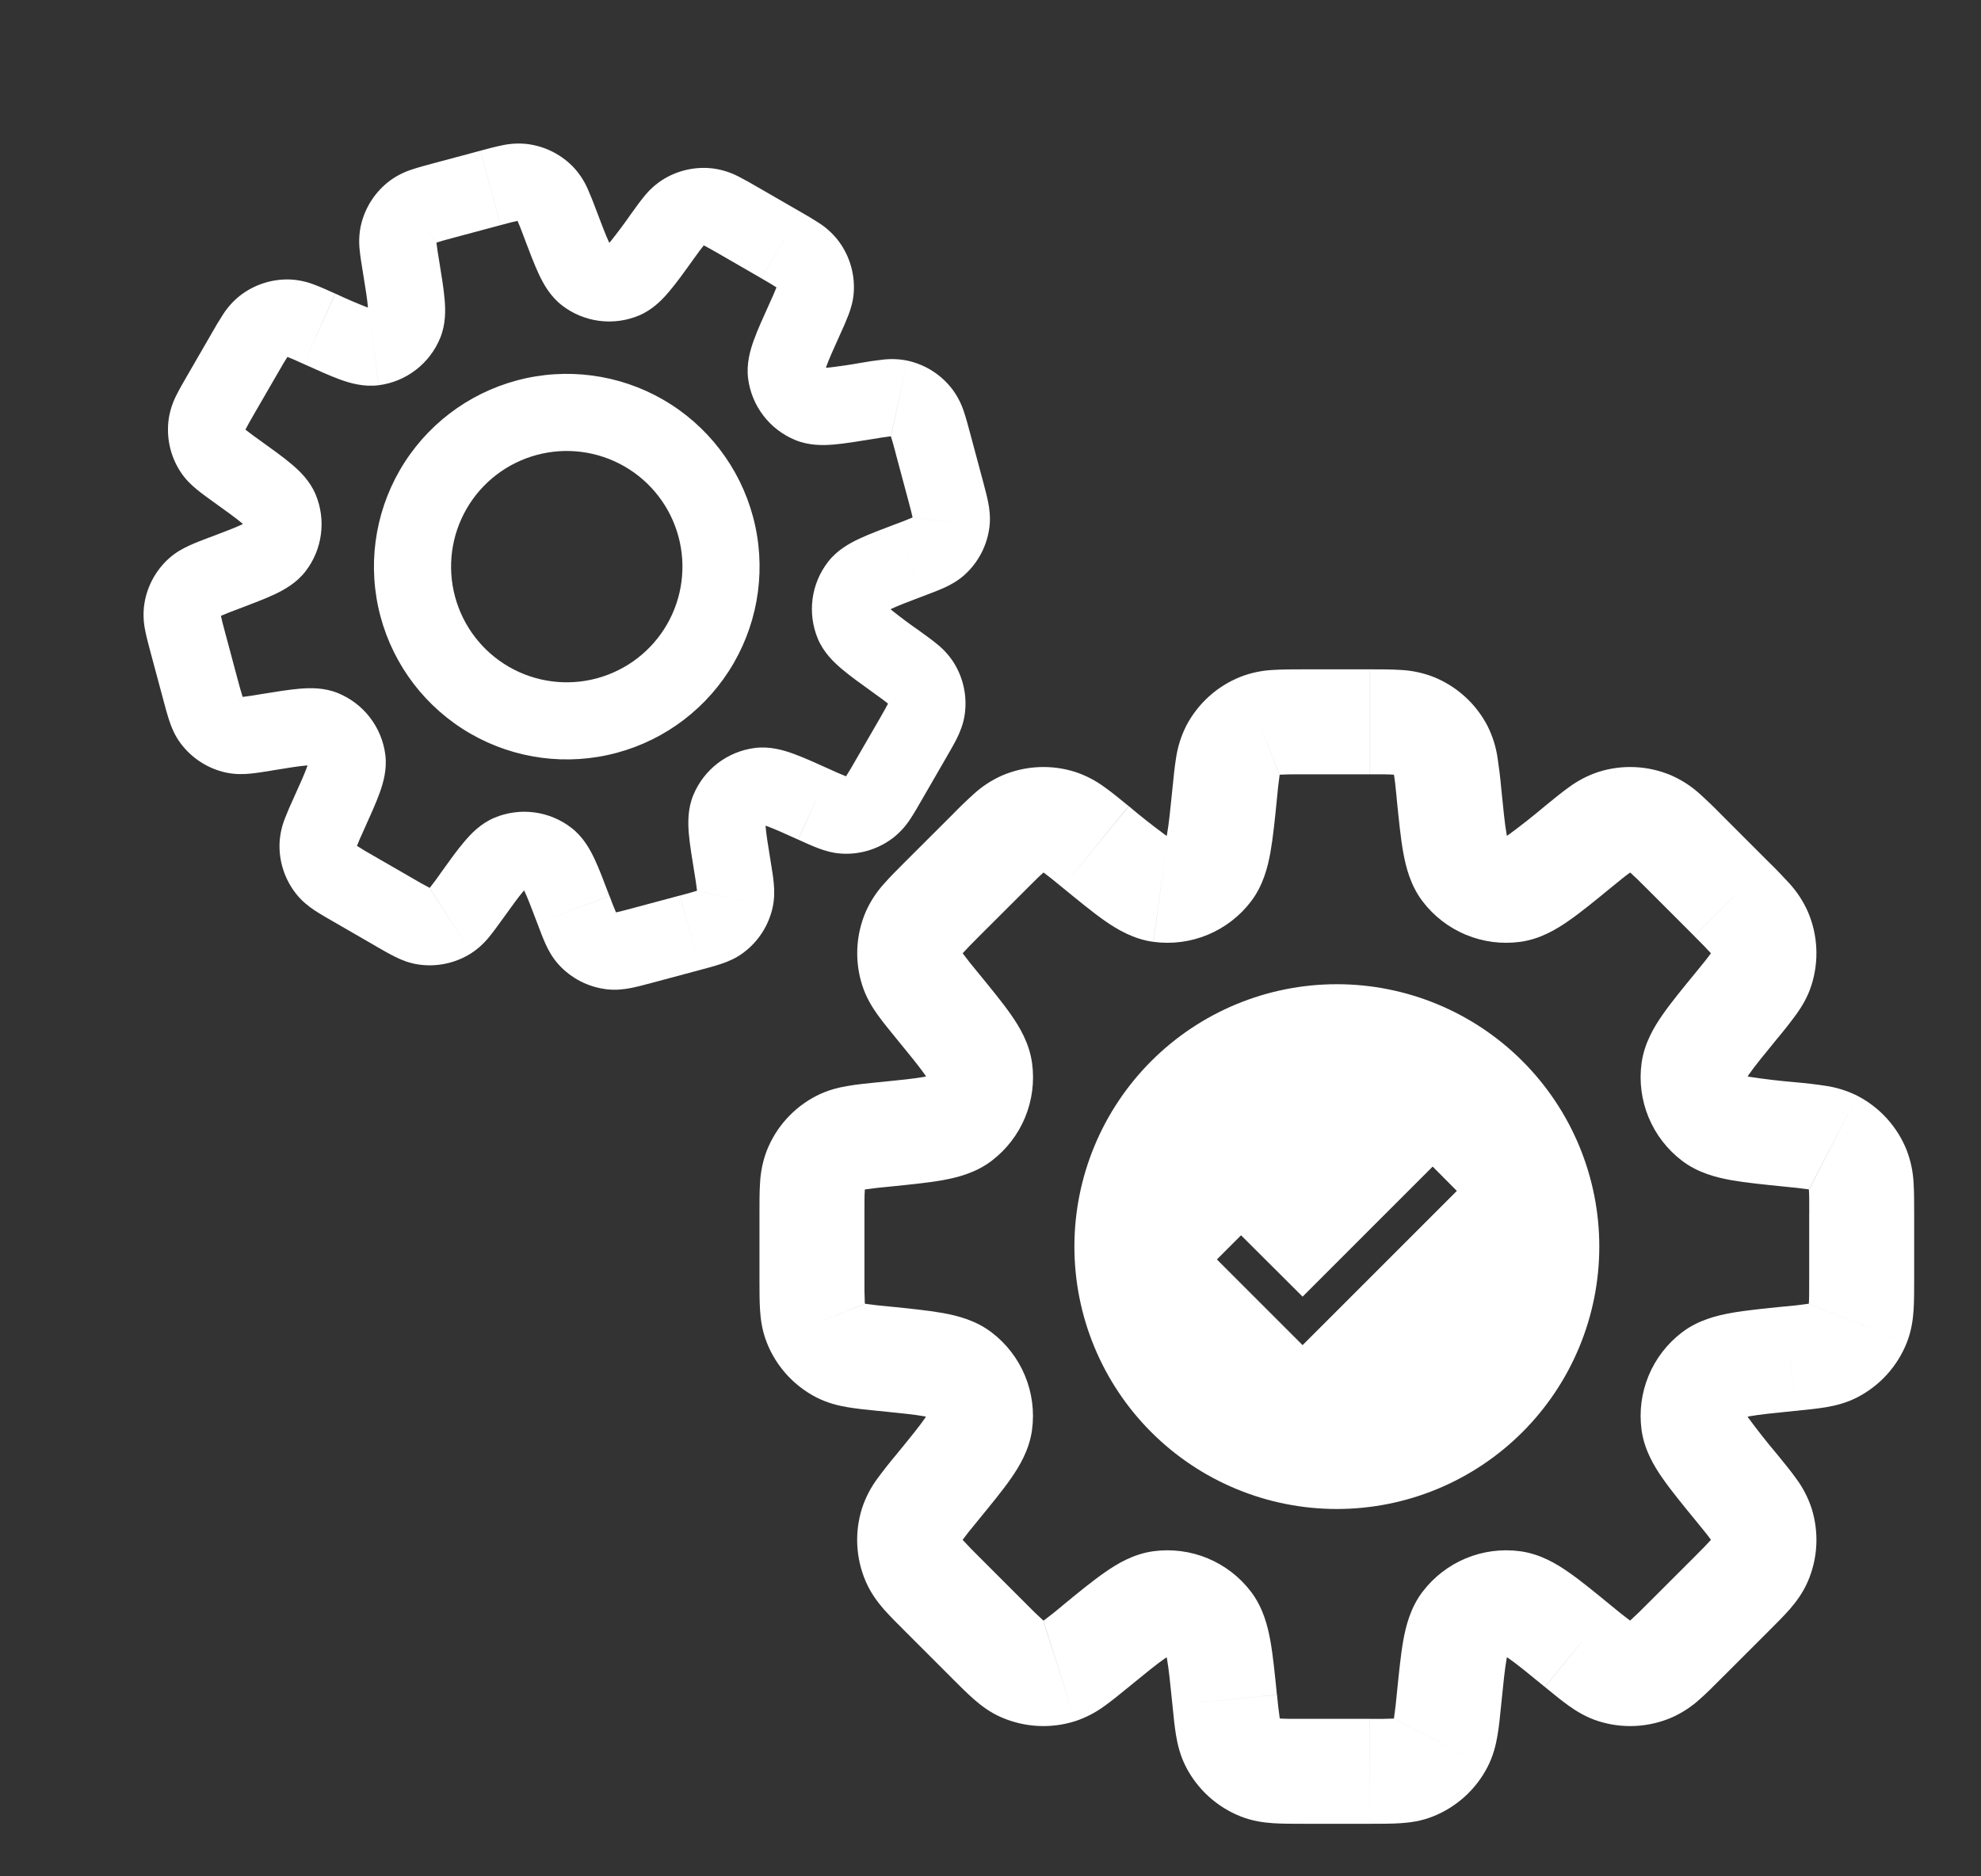
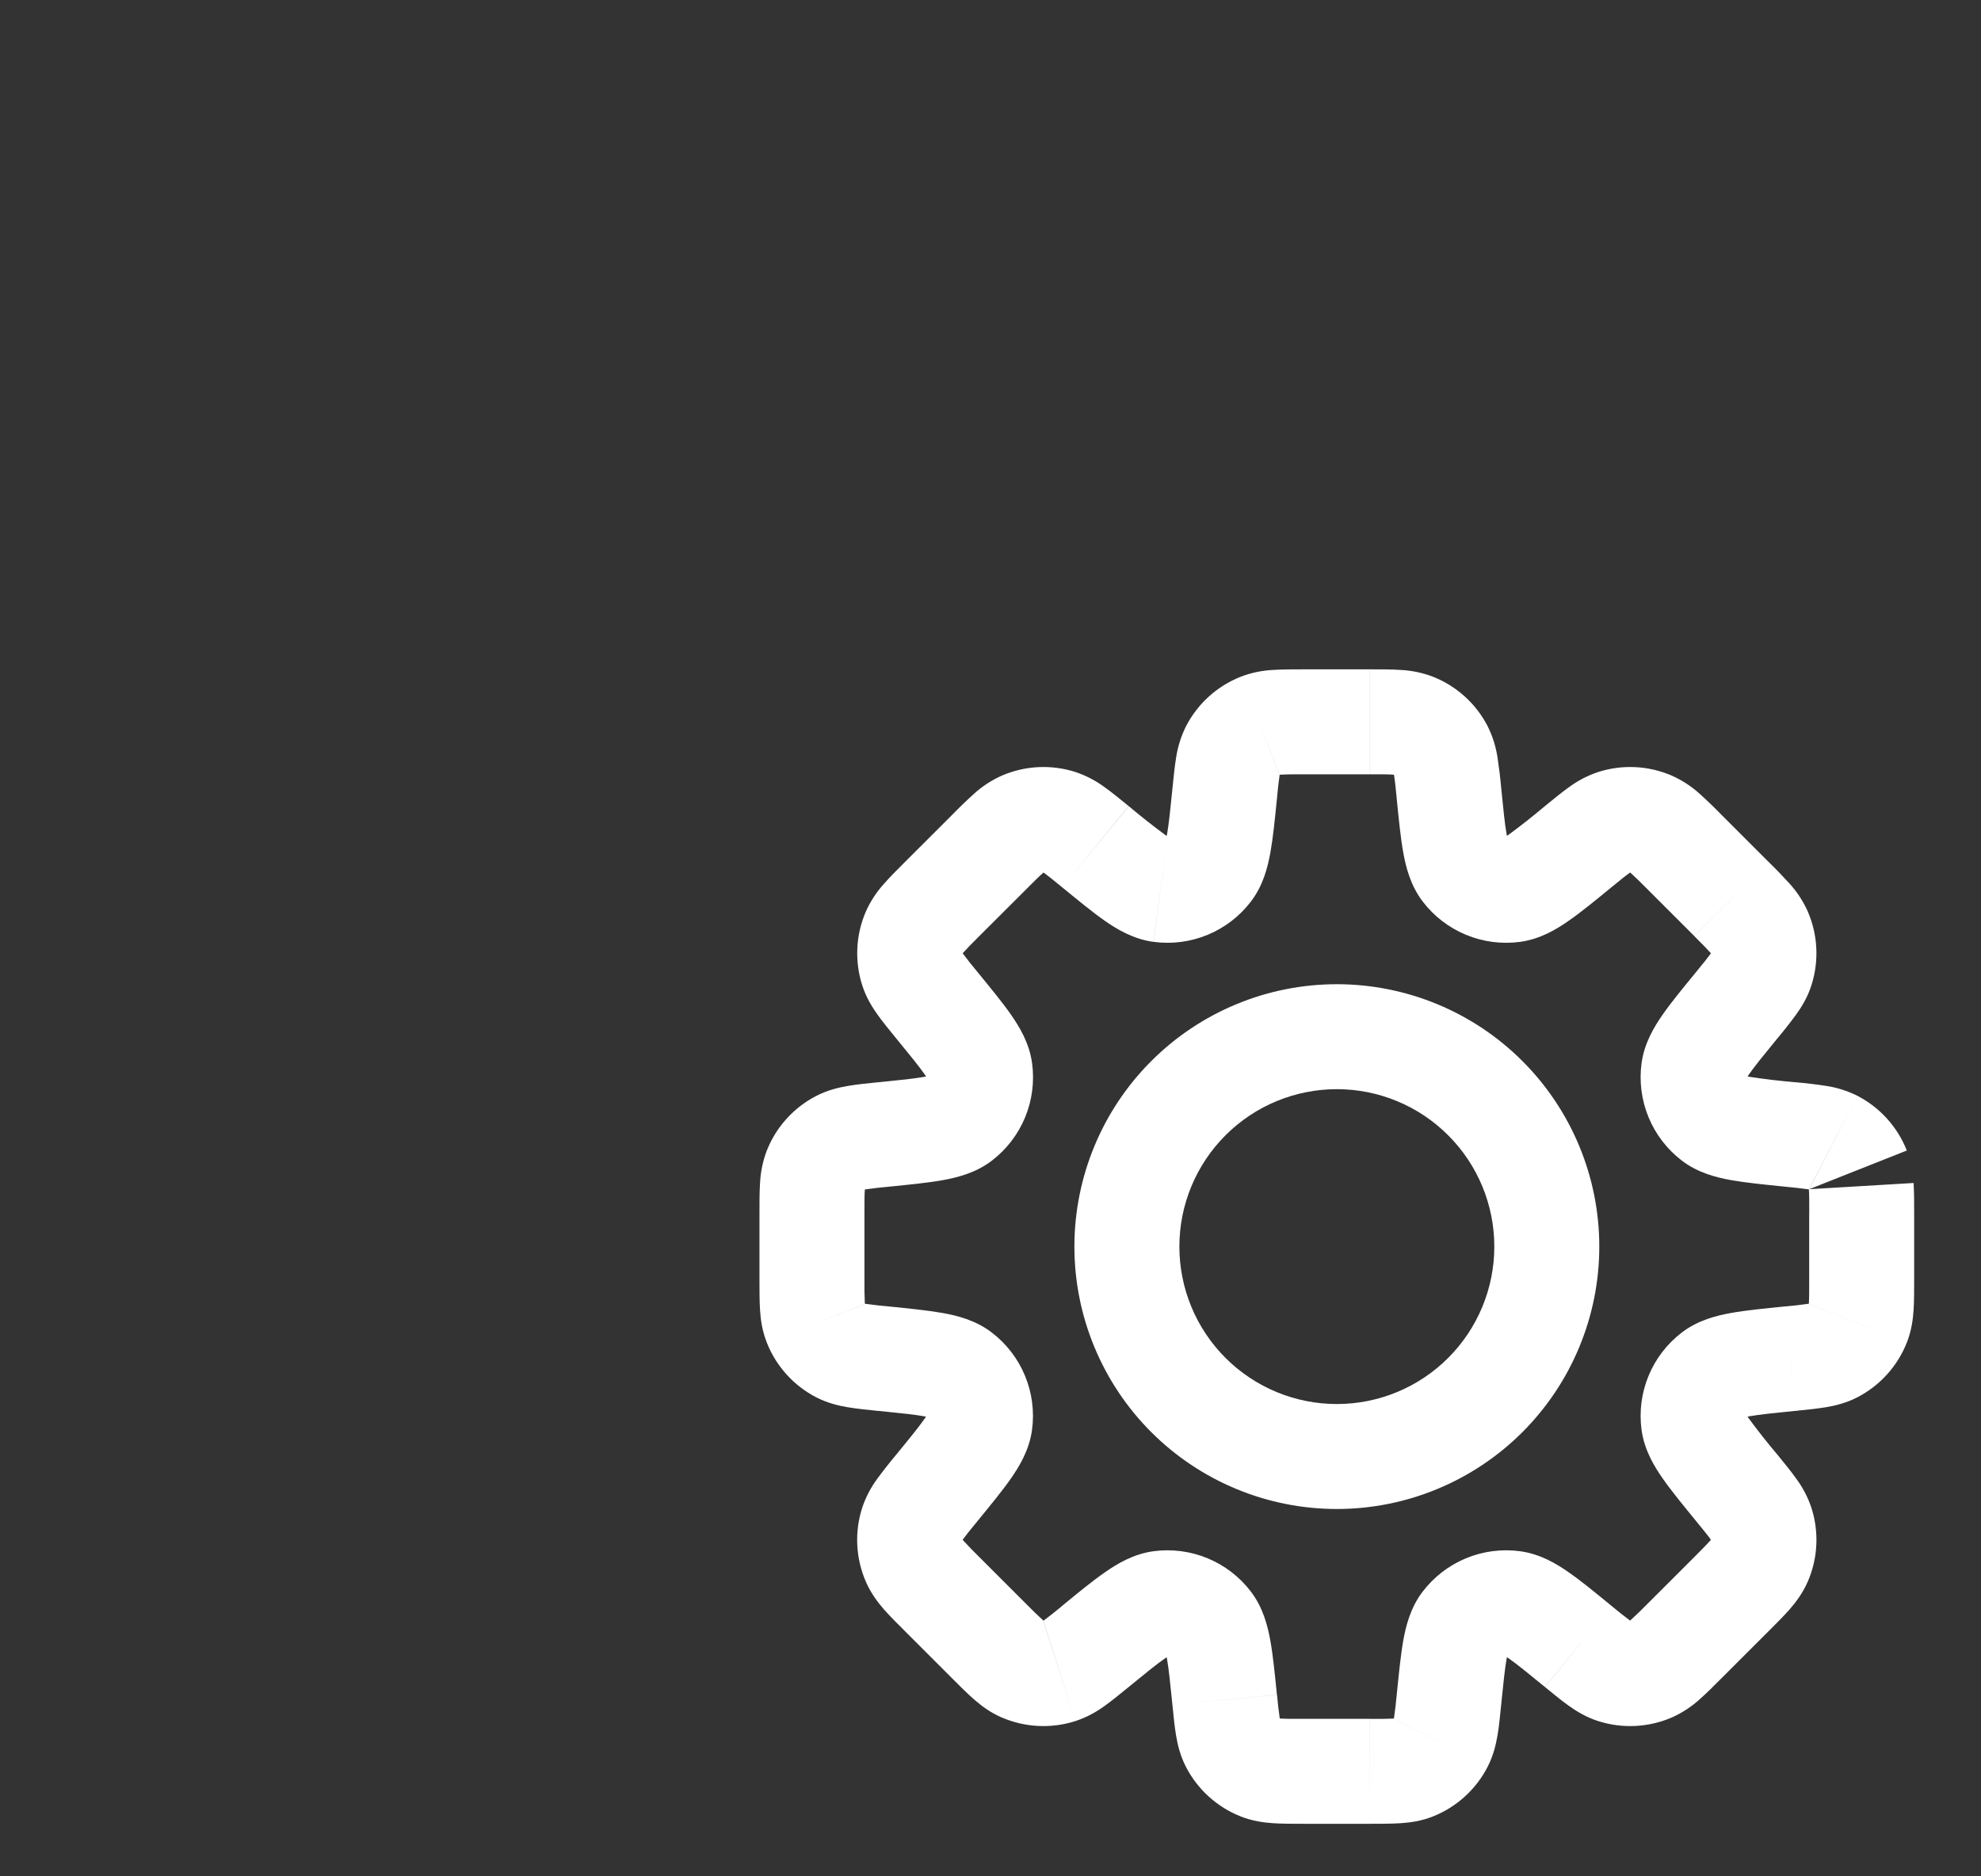
<svg xmlns="http://www.w3.org/2000/svg" width="133" height="126" viewBox="0 0 133 126" fill="none">
  <rect x="0" y="0" width="133" height="126" fill="#333333" stroke="none" />
  <g clip-path="url(#clip0_384_31)">
-     <path d="M61.084 37.605L60.17 35.183L60.09 35.212L60.014 35.249L61.084 37.605ZM61.084 37.605L62.001 40.026L62.082 39.996L62.158 39.962L61.084 37.605ZM54.654 54.021L55.719 51.661L55.695 51.652L54.654 54.021ZM54.654 54.021L53.59 56.381L53.615 56.393L54.654 54.021ZM31.657 60.183L29.556 58.675L29.525 58.718L29.496 58.76L31.657 60.183ZM31.657 60.183L33.759 61.697L33.791 61.654L33.819 61.609L31.657 60.183ZM15.015 38.498L14.345 35.998L14.22 36.031L14.101 36.076L15.015 38.498ZM15.015 38.498L15.685 40.999L15.81 40.966L15.932 40.92L15.015 38.498ZM40.025 14.098C39.855 13.628 39.667 13.165 39.467 12.707C39.249 12.202 38.952 11.735 38.587 11.323L34.758 14.81C34.671 14.713 34.673 14.669 34.758 14.858C34.855 15.071 34.971 15.372 35.182 15.932L40.025 14.098ZM40.899 16.41C41.112 16.573 41.084 16.68 40.866 16.216C40.659 15.773 40.419 15.137 40.025 14.098L35.179 15.93C35.543 16.889 35.866 17.751 36.182 18.422C36.486 19.065 36.938 19.895 37.733 20.508L40.899 16.41ZM40.899 16.41L37.733 20.508C38.456 21.067 39.315 21.424 40.221 21.544C41.127 21.663 42.049 21.541 42.893 21.189L40.899 16.41ZM42.34 14.403C41.906 15.027 41.451 15.636 40.977 16.229C40.645 16.621 40.65 16.512 40.899 16.41L42.893 21.189C43.818 20.802 44.471 20.117 44.93 19.571C45.41 19.008 45.946 18.259 46.543 17.426L42.34 14.403ZM44.445 12.097C43.986 12.399 43.579 12.772 43.237 13.203C42.954 13.547 42.648 13.975 42.34 14.403L46.543 17.426C46.893 16.941 47.082 16.678 47.233 16.499C47.364 16.338 47.352 16.384 47.244 16.453L44.445 12.097ZM48.003 11.331C46.763 11.147 45.499 11.419 44.445 12.097L47.244 16.453L48.003 11.331ZM50.87 12.568C50.44 12.312 50.003 12.069 49.558 11.842C49.069 11.59 48.543 11.418 48 11.332L47.244 16.453C47.116 16.433 47.088 16.398 47.273 16.49C47.483 16.595 47.764 16.753 48.281 17.051L50.87 12.568ZM53.705 14.204L50.87 12.568L48.281 17.051L51.116 18.688L53.705 14.204ZM56.209 16.069C55.863 15.642 55.451 15.273 54.989 14.975C54.569 14.705 54.141 14.447 53.705 14.204L51.117 18.69C51.633 18.989 51.911 19.153 52.106 19.283C52.279 19.398 52.234 19.391 52.154 19.289L56.209 16.069ZM57.325 19.533C57.385 18.281 56.988 17.05 56.209 16.069L52.154 19.289L57.325 19.533ZM56.38 22.509C56.592 22.057 56.789 21.597 56.971 21.132C57.137 20.691 57.298 20.154 57.325 19.533L52.154 19.289C52.16 19.162 52.19 19.126 52.12 19.322C52.038 19.54 51.908 19.835 51.661 20.381L56.38 22.509ZM55.362 24.763C55.399 25.029 55.307 25.086 55.48 24.603C55.644 24.143 55.922 23.522 56.38 22.509L51.661 20.381C51.24 21.314 50.857 22.153 50.607 22.85C50.366 23.521 50.1 24.428 50.227 25.423L55.362 24.763ZM55.362 24.763L50.227 25.423C50.344 26.33 50.699 27.19 51.256 27.915C51.812 28.64 52.551 29.204 53.397 29.551L55.362 24.763ZM57.802 24.364C57.054 24.499 56.302 24.608 55.547 24.692C55.036 24.735 55.115 24.66 55.362 24.763L53.397 29.551C54.325 29.933 55.268 29.911 55.981 29.851C56.717 29.788 57.626 29.638 58.638 29.474L57.802 24.364ZM60.923 24.219C60.385 24.109 59.832 24.085 59.285 24.149C58.789 24.204 58.294 24.276 57.802 24.364L58.638 29.474C59.017 29.407 59.397 29.35 59.779 29.302C59.989 29.284 59.949 29.307 59.821 29.28L60.923 24.219ZM63.98 26.196C63.234 25.188 62.148 24.486 60.923 24.219L59.825 29.284L63.98 26.196ZM65.133 29.098C64.997 28.588 64.861 28.08 64.718 27.657C64.55 27.133 64.3 26.639 63.977 26.194L59.825 29.284C59.749 29.179 59.753 29.135 59.822 29.331C59.897 29.552 59.981 29.865 60.136 30.442L65.133 29.098ZM65.98 32.259L65.133 29.098L60.132 30.438L60.979 33.599L65.98 32.259ZM66.433 35.349C66.504 34.732 66.433 34.177 66.34 33.712C66.253 33.277 66.117 32.769 65.98 32.259L60.979 33.599C61.133 34.177 61.217 34.489 61.263 34.718C61.301 34.922 61.275 34.886 61.289 34.757L66.433 35.349ZM64.774 38.589C65.701 37.745 66.29 36.594 66.433 35.349L61.292 34.759L64.774 38.589ZM61.998 40.024C62.495 39.837 62.984 39.653 63.39 39.469C63.821 39.273 64.312 39.007 64.774 38.589L61.292 34.759C61.387 34.672 61.433 34.673 61.244 34.758C60.89 34.91 60.532 35.051 60.17 35.183L61.998 40.024ZM59.688 40.898C59.523 41.111 59.417 41.086 59.881 40.867C60.324 40.66 60.959 40.418 61.998 40.024L60.167 35.181C59.211 35.544 58.346 35.867 57.677 36.183C57.032 36.487 56.202 36.94 55.59 37.734L59.688 40.898ZM59.688 40.898L55.59 37.734C55.031 38.458 54.673 39.316 54.553 40.222C54.434 41.129 54.556 42.05 54.908 42.894L59.688 40.898ZM61.693 42.338C61.07 41.906 60.461 41.452 59.868 40.978C59.476 40.646 59.587 40.649 59.688 40.898L54.908 42.894C55.295 43.819 55.98 44.472 56.526 44.932C57.091 45.41 57.841 45.947 58.671 46.544L61.693 42.338ZM64 44.444C63.697 43.986 63.324 43.579 62.894 43.239C62.55 42.953 62.123 42.65 61.693 42.338L58.671 46.544C59.156 46.894 59.418 47.081 59.598 47.231C59.759 47.362 59.716 47.353 59.645 47.246L64 44.444ZM64.766 48.004C64.95 46.764 64.678 45.499 64 44.444L59.645 47.246L64.766 48.004ZM63.529 50.871C63.795 50.411 64.057 49.961 64.255 49.559C64.463 49.133 64.674 48.619 64.766 48.002L59.644 47.243C59.663 47.115 59.699 47.089 59.607 47.275C59.502 47.485 59.344 47.763 59.046 48.283L63.529 50.871ZM61.892 53.704L63.529 50.871L59.046 48.283L57.408 51.115L61.892 53.704ZM60.028 56.211C60.455 55.864 60.824 55.451 61.121 54.988C61.368 54.619 61.629 54.163 61.892 53.704L57.408 51.115C57.22 51.45 57.023 51.78 56.816 52.105C56.702 52.28 56.709 52.235 56.81 52.154L60.028 56.211ZM56.564 57.326C57.816 57.386 59.047 56.989 60.028 56.211L56.81 52.154L56.564 57.326ZM53.588 56.382C54.069 56.599 54.546 56.816 54.965 56.972C55.406 57.136 55.942 57.297 56.564 57.326L56.81 52.154C56.938 52.16 56.971 52.192 56.775 52.121C56.418 51.978 56.065 51.825 55.716 51.662L53.588 56.382ZM51.337 55.366C51.07 55.397 51.01 55.306 51.494 55.479C51.954 55.645 52.572 55.922 53.584 56.38L55.716 51.662C54.783 51.239 53.944 50.859 53.247 50.608C52.576 50.365 51.669 50.101 50.674 50.228L51.337 55.366ZM51.337 55.366L50.674 50.228C49.767 50.345 48.907 50.7 48.182 51.257C47.457 51.814 46.893 52.553 46.546 53.398L51.337 55.366ZM51.733 57.803C51.554 56.707 51.447 56.033 51.405 55.549C51.362 55.038 51.436 55.114 51.334 55.364L46.545 53.396C46.164 54.324 46.187 55.269 46.246 55.98C46.309 56.718 46.462 57.626 46.626 58.639L51.733 57.803ZM51.876 60.925C52.007 60.316 51.992 59.758 51.946 59.288C51.907 58.842 51.817 58.328 51.733 57.803L46.626 58.639C46.692 59.019 46.747 59.398 46.792 59.781C46.814 59.99 46.79 59.951 46.817 59.823L51.876 60.925ZM49.904 63.981C50.909 63.234 51.609 62.149 51.876 60.925L46.82 59.825L49.904 63.981ZM46.997 65.135C47.51 64.998 48.017 64.862 48.44 64.719C48.887 64.567 49.404 64.356 49.904 63.981L46.82 59.825C46.926 59.748 46.97 59.752 46.774 59.821C46.406 59.936 46.036 60.041 45.662 60.135L46.997 65.135ZM43.838 65.982L46.997 65.135L45.659 60.133L42.498 60.98L43.838 65.982ZM40.748 66.434C41.365 66.505 41.92 66.434 42.386 66.342C42.821 66.254 43.328 66.118 43.838 65.982L42.498 60.98C41.92 61.135 41.608 61.219 41.379 61.264C41.175 61.303 41.211 61.277 41.34 61.29L40.748 66.434ZM37.508 64.775C38.352 65.702 39.503 66.292 40.748 66.434L41.34 61.29L37.508 64.775ZM36.073 61.999C36.26 62.496 36.444 62.986 36.628 63.392C36.824 63.822 37.09 64.314 37.508 64.775L41.346 61.292C41.433 61.386 41.432 61.432 41.346 61.243C41.195 60.889 41.053 60.531 40.922 60.169L36.073 61.999ZM35.199 59.687C34.986 59.525 35.011 59.416 35.23 59.883C35.436 60.323 35.679 60.96 36.073 61.999L40.916 60.168C40.552 59.21 40.23 58.347 39.913 57.676C39.61 57.034 39.157 56.204 38.363 55.591L35.199 59.687ZM35.199 59.687L38.363 55.591C37.64 55.032 36.781 54.675 35.875 54.555C34.968 54.435 34.047 54.558 33.203 54.91L35.199 59.687ZM33.756 61.696C34.407 60.792 34.803 60.241 35.119 59.87C35.451 59.478 35.448 59.586 35.199 59.687L33.203 54.91C32.278 55.297 31.625 55.981 31.165 56.528C30.686 57.09 30.15 57.84 29.553 58.673L33.756 61.696ZM31.651 64.002C32.109 63.7 32.517 63.326 32.858 62.896C33.141 62.552 33.447 62.124 33.756 61.696L29.556 58.675C29.335 58.99 29.107 59.298 28.869 59.601C28.738 59.762 28.75 59.719 28.857 59.647L31.651 64.002ZM28.093 64.768C29.332 64.951 30.597 64.679 31.651 64.002L28.851 59.646L28.093 64.768ZM25.223 63.532C25.683 63.797 26.137 64.059 26.538 64.257C26.961 64.465 27.477 64.678 28.096 64.769L28.851 59.646C28.98 59.665 29.008 59.7 28.823 59.608C28.481 59.431 28.145 59.243 27.814 59.047L25.223 63.532ZM22.391 61.894L25.226 63.531L27.814 59.047L24.98 57.411L22.391 61.894ZM19.887 60.03C20.271 60.516 20.714 60.859 21.107 61.123C21.479 61.37 21.932 61.631 22.391 61.894L24.98 57.411C24.644 57.222 24.314 57.025 23.99 56.818C23.817 56.704 23.862 56.71 23.943 56.812L19.887 60.03ZM18.771 56.566C18.711 57.817 19.108 59.048 19.887 60.03L23.943 56.812L18.771 56.566ZM19.715 53.589C19.504 54.042 19.307 54.501 19.125 54.967C18.923 55.478 18.803 56.017 18.771 56.566L23.943 56.812C23.934 56.94 23.905 56.972 23.976 56.776C24.057 56.559 24.187 56.264 24.435 55.718L19.715 53.589ZM20.731 51.336C20.697 51.069 20.789 51.013 20.615 51.496C20.451 51.955 20.173 52.577 19.715 53.589L24.435 55.718C24.855 54.785 25.238 53.945 25.489 53.248C25.73 52.578 25.996 51.67 25.869 50.675L20.731 51.336ZM20.731 51.336L25.869 50.675C25.752 49.769 25.397 48.909 24.84 48.184C24.283 47.459 23.544 46.894 22.699 46.547L20.731 51.336ZM18.291 51.735C19.39 51.556 20.064 51.448 20.548 51.407C21.06 51.363 20.98 51.438 20.731 51.336L22.699 46.547C21.771 46.166 20.828 46.188 20.115 46.248C19.379 46.311 18.47 46.461 17.455 46.625L18.291 51.735ZM15.172 51.879C15.781 52.011 16.34 51.995 16.81 51.95C17.254 51.906 17.771 51.824 18.294 51.737L17.455 46.625C17.077 46.693 16.698 46.75 16.317 46.796C16.107 46.815 16.146 46.791 16.274 46.819L15.172 51.879ZM12.118 49.905C12.865 50.912 13.951 51.614 15.175 51.881L16.277 46.82L12.118 49.905ZM10.966 47.003C11.102 47.513 11.238 48.02 11.381 48.443C11.533 48.89 11.746 49.407 12.121 49.907L16.277 46.818C16.353 46.923 16.349 46.967 16.283 46.771C16.167 46.404 16.062 46.035 15.967 45.663L10.966 47.003ZM10.118 43.842L10.966 47.003L15.967 45.663L15.12 42.501L10.118 43.842ZM9.665 40.749C9.609 41.296 9.64 41.849 9.758 42.386C9.843 42.824 9.982 43.331 10.119 43.844L15.121 42.504C14.965 41.924 14.882 41.611 14.839 41.381C14.798 41.178 14.823 41.214 14.81 41.343L9.665 40.749ZM11.326 37.514C10.399 38.356 9.809 39.506 9.665 40.749L14.81 41.343L11.326 37.514ZM14.1 36.074C13.604 36.263 13.114 36.445 12.709 36.634C12.279 36.83 11.787 37.096 11.326 37.514L14.81 41.343C14.713 41.431 14.669 41.429 14.858 41.344C15.212 41.193 15.57 41.051 15.932 40.92L14.1 36.074ZM16.413 35.202C16.578 34.989 16.684 35.014 16.218 35.233C15.777 35.44 15.14 35.683 14.101 36.076L15.932 40.92C16.888 40.556 17.753 40.233 18.424 39.917C19.069 39.613 19.899 39.16 20.512 38.366L16.413 35.202ZM16.413 35.202L20.512 38.366C21.07 37.642 21.427 36.784 21.546 35.877C21.666 34.971 21.543 34.05 21.191 33.206L16.413 35.202ZM14.405 33.759C15.307 34.407 15.859 34.806 16.233 35.122C16.625 35.454 16.517 35.45 16.413 35.202L21.191 33.206C20.803 32.281 20.122 31.63 19.575 31.168C19.01 30.689 18.258 30.154 17.428 29.556L14.405 33.759ZM12.098 31.652C12.434 32.178 12.84 32.56 13.204 32.861C13.548 33.145 13.976 33.451 14.405 33.759L17.428 29.556C17.112 29.335 16.804 29.107 16.501 28.869C16.34 28.738 16.385 28.747 16.454 28.855L12.098 31.652ZM11.333 28.096C11.149 29.335 11.421 30.598 12.098 31.652L16.454 28.855L11.333 28.096ZM12.569 25.227C12.303 25.686 12.041 26.137 11.843 26.539C11.591 27.028 11.419 27.553 11.333 28.096L16.454 28.855C16.435 28.983 16.4 29.011 16.491 28.823C16.596 28.613 16.755 28.335 17.052 27.815L12.569 25.227ZM14.206 22.394L12.569 25.227L17.052 27.815L18.692 24.982L14.206 22.394ZM16.07 19.887C15.643 20.234 15.274 20.647 14.977 21.11C14.706 21.53 14.449 21.958 14.206 22.394L18.692 24.982C18.99 24.463 19.152 24.186 19.282 23.993C19.396 23.818 19.389 23.863 19.288 23.944L16.07 19.887ZM19.534 18.771C18.282 18.712 17.052 19.108 16.07 19.887L19.288 23.944L19.534 18.771ZM22.508 19.717C22.026 19.5 21.553 19.284 21.133 19.128C20.623 18.925 20.083 18.805 19.534 18.771L19.288 23.944C19.16 23.938 19.128 23.906 19.323 23.977C19.541 24.061 19.836 24.191 20.382 24.438L22.508 19.717ZM24.764 20.734C25.031 20.7 25.088 20.792 24.604 20.619C23.898 20.342 23.2 20.042 22.514 19.718L20.382 24.438C21.315 24.858 22.152 25.24 22.849 25.493C23.52 25.734 24.427 25.997 25.422 25.87L24.764 20.734ZM24.764 20.734L25.424 25.869C26.331 25.753 27.191 25.398 27.916 24.841C28.641 24.284 29.205 23.545 29.552 22.7L24.764 20.734ZM24.365 18.294C24.544 19.394 24.652 20.067 24.694 20.552C24.737 21.063 24.662 20.984 24.764 20.734L29.552 22.7C29.934 21.772 29.912 20.829 29.852 20.118C29.789 19.382 29.641 18.47 29.475 17.459L24.365 18.294ZM24.221 15.176C24.11 15.714 24.087 16.267 24.15 16.814C24.194 17.257 24.279 17.773 24.366 18.297L29.475 17.459C29.408 17.08 29.352 16.702 29.304 16.32C29.285 16.11 29.31 16.152 29.282 16.277L24.221 15.176ZM26.197 12.118C25.19 12.865 24.488 13.951 24.221 15.176L29.282 16.277L26.197 12.118ZM29.099 10.966C28.589 11.102 28.082 11.238 27.659 11.381C27.135 11.548 26.64 11.797 26.195 12.119L29.284 16.277C29.179 16.353 29.135 16.349 29.331 16.283C29.552 16.208 29.864 16.121 30.442 15.967L29.099 10.966ZM32.261 10.119L29.099 10.966L30.44 15.967L33.601 15.12L32.261 10.119ZM35.35 9.666C34.803 9.61 34.251 9.641 33.713 9.759C33.28 9.843 32.773 9.981 32.263 10.118L33.603 15.12C34.181 14.965 34.493 14.881 34.723 14.838C34.927 14.797 34.888 14.823 34.758 14.81L35.35 9.666ZM38.59 11.325C37.747 10.398 36.596 9.809 35.35 9.666L34.758 14.81L38.59 11.325ZM45.553 36.041C46.087 38.031 45.807 40.151 44.778 41.935C43.748 43.719 42.051 45.02 40.061 45.554L41.401 50.555C44.718 49.667 47.545 47.497 49.262 44.524C50.978 41.55 51.444 38.017 50.555 34.701L45.553 36.041ZM36.041 30.549C38.031 30.015 40.151 30.295 41.934 31.325C43.718 32.355 45.02 34.051 45.553 36.041L50.555 34.701C49.666 31.384 47.497 28.557 44.524 26.84C41.55 25.124 38.017 24.658 34.7 25.547L36.041 30.549ZM30.549 40.061C30.015 38.072 30.294 35.952 31.325 34.168C32.354 32.384 34.051 31.082 36.041 30.549L34.7 25.547C31.384 26.436 28.557 28.605 26.84 31.578C25.123 34.552 24.658 38.085 25.547 41.402L30.549 40.061ZM40.061 45.554C38.072 46.087 35.951 45.808 34.167 44.778C32.383 43.748 31.082 42.051 30.549 40.061L25.547 41.402C26.436 44.718 28.605 47.545 31.578 49.262C34.552 50.979 38.085 51.444 41.401 50.555L40.061 45.554Z" fill="white" />
-   </g>
-   <path d="M120.193 91.239L119.844 87.733L119.728 87.743L119.615 87.764L120.193 91.239ZM120.193 91.239L120.545 94.746L120.662 94.735L120.774 94.717L120.193 91.239ZM105.956 110.558L108.187 107.83L108.159 107.809L105.956 110.558ZM105.956 110.558L103.726 113.285L103.754 113.31L105.956 110.558ZM73.55 110.558L71.319 107.834L71.263 107.879L71.21 107.925L73.55 110.558ZM73.55 110.558L75.78 113.289L75.837 113.243L75.89 113.193L73.55 110.558ZM59.309 76.185V72.661H59.133L58.961 72.678L59.309 76.185ZM59.309 76.185V79.709H59.486L59.662 79.691L59.309 76.185ZM100.787 52.916C100.728 52.238 100.645 51.562 100.543 50.89C100.435 50.149 100.209 49.431 99.874 48.761L93.612 51.996C93.531 51.838 93.548 51.781 93.594 52.06C93.647 52.373 93.693 52.81 93.774 53.621L100.787 52.916ZM101.121 56.264C101.343 56.553 101.269 56.683 101.146 55.996C101.03 55.34 100.938 54.421 100.787 52.916L93.77 53.617C93.911 55.006 94.031 56.253 94.211 57.247C94.383 58.198 94.686 59.449 95.515 60.535L101.121 56.264ZM101.121 56.264L95.515 60.535C96.269 61.525 97.272 62.297 98.421 62.773C99.57 63.25 100.825 63.414 102.059 63.248L101.121 56.264ZM103.722 54.132C102.932 54.799 102.12 55.44 101.287 56.052C100.713 56.45 100.758 56.31 101.121 56.264L102.059 63.248C103.412 63.065 104.511 62.395 105.308 61.839C106.136 61.268 107.105 60.471 108.183 59.587L103.722 54.132ZM107.302 51.841C106.593 52.077 105.926 52.425 105.325 52.87C104.832 53.223 104.279 53.677 103.722 54.132L108.183 59.587C108.814 59.072 109.156 58.794 109.417 58.611C109.646 58.445 109.614 58.502 109.448 58.554L107.302 51.841ZM112.25 52.088C110.685 51.41 108.927 51.322 107.302 51.841L109.448 58.554L112.25 52.088ZM115.584 54.724C115.109 54.236 114.619 53.764 114.114 53.307C113.56 52.804 112.93 52.393 112.246 52.088L109.448 58.554C109.286 58.484 109.262 58.428 109.473 58.614C109.713 58.826 110.026 59.132 110.601 59.707L115.584 54.724ZM118.734 57.874L115.584 54.724L110.601 59.707L113.751 62.857L118.734 57.874ZM121.37 61.208C121.065 60.525 120.654 59.894 120.151 59.34C119.694 58.837 119.222 58.348 118.734 57.874L113.751 62.861C114.326 63.435 114.632 63.749 114.844 63.988C115.03 64.2 114.974 64.175 114.904 64.013L121.37 61.208ZM121.617 66.156C122.136 64.531 122.048 62.773 121.37 61.208L114.904 64.013L121.617 66.156ZM119.326 69.736C119.764 69.215 120.184 68.68 120.588 68.132C120.961 67.611 121.363 66.963 121.617 66.156L114.904 64.013C114.956 63.847 115.009 63.812 114.847 64.045C114.664 64.302 114.389 64.644 113.871 65.275L119.326 69.736ZM117.194 72.34C117.148 72.703 117.007 72.745 117.406 72.171C117.783 71.625 118.368 70.906 119.326 69.736L113.871 65.275C112.99 66.353 112.19 67.322 111.616 68.15C111.062 68.947 110.393 70.046 110.21 71.399L117.194 72.34ZM117.194 72.34L110.21 71.399C110.044 72.632 110.208 73.888 110.684 75.037C111.161 76.186 111.933 77.189 112.923 77.943L117.194 72.34ZM120.542 72.675C119.511 72.589 118.484 72.468 117.462 72.312C116.775 72.189 116.905 72.118 117.194 72.34L112.923 77.943C114.008 78.771 115.256 79.074 116.214 79.247C117.205 79.423 118.452 79.547 119.841 79.688L120.542 72.675ZM124.697 73.584C124.027 73.249 123.309 73.023 122.568 72.915C121.895 72.813 121.22 72.733 120.542 72.675L119.841 79.688C120.362 79.733 120.883 79.792 121.402 79.864C121.684 79.913 121.624 79.931 121.465 79.85L124.697 73.584ZM128.02 77.26C127.393 75.673 126.213 74.367 124.697 73.584L121.469 79.857L128.02 77.26ZM128.513 81.481C128.513 80.762 128.513 80.047 128.474 79.441C128.439 78.693 128.284 77.955 128.016 77.256L121.469 79.857C121.405 79.691 121.426 79.635 121.448 79.917C121.469 80.234 121.469 80.674 121.469 81.488L128.513 81.481ZM128.513 85.936V81.481H121.465V85.936H128.513ZM128.02 90.157C128.33 89.371 128.432 88.617 128.474 87.972C128.513 87.37 128.513 86.654 128.513 85.936H121.465C121.465 86.75 121.465 87.19 121.444 87.507C121.423 87.789 121.402 87.733 121.465 87.567L128.02 90.157ZM124.697 93.833C126.213 93.05 127.393 91.744 128.02 90.157L121.469 87.571L124.697 93.833ZM120.542 94.742C121.261 94.671 121.969 94.601 122.568 94.502C123.202 94.397 123.943 94.22 124.697 93.833L121.469 87.571C121.624 87.49 121.684 87.507 121.405 87.553C120.887 87.627 120.366 87.687 119.844 87.733L120.542 94.742ZM117.198 95.077C116.905 95.299 116.775 95.228 117.462 95.105C118.117 94.989 119.037 94.894 120.542 94.742L119.841 87.729C118.456 87.87 117.205 87.99 116.214 88.17C115.259 88.343 114.008 88.645 112.923 89.474L117.198 95.077ZM117.198 95.077L112.923 89.474C111.933 90.228 111.161 91.231 110.684 92.38C110.208 93.529 110.044 94.784 110.21 96.018L117.198 95.077ZM119.326 97.677C118.659 96.889 118.018 96.078 117.406 95.246C117.007 94.671 117.152 94.714 117.198 95.077L110.21 96.018C110.393 97.371 111.062 98.47 111.619 99.267C112.194 100.095 112.99 101.064 113.871 102.142L119.326 97.677ZM121.617 101.258C121.38 100.55 121.033 99.883 120.588 99.284C120.235 98.787 119.781 98.238 119.326 97.677L113.871 102.142C114.386 102.773 114.664 103.111 114.847 103.372C115.013 103.601 114.96 103.573 114.904 103.407L121.617 101.258ZM121.37 106.209C122.049 104.643 122.137 102.884 121.617 101.258L114.904 103.407L121.37 106.209ZM118.734 109.543C119.245 109.032 119.749 108.531 120.151 108.073C120.574 107.587 121.032 106.984 121.37 106.205L114.904 103.404C114.974 103.242 115.03 103.221 114.844 103.432C114.632 103.672 114.326 103.982 113.751 104.56L118.734 109.543ZM115.584 112.69L118.734 109.543L113.751 104.56L110.601 107.707L115.584 112.69ZM112.25 115.329C112.934 115.023 113.564 114.61 114.118 114.106C114.572 113.708 115.076 113.201 115.584 112.69L110.601 107.707C110.235 108.081 109.859 108.445 109.473 108.799C109.262 108.989 109.286 108.933 109.448 108.863L112.25 115.329ZM107.302 115.576C108.927 116.095 110.685 116.007 112.25 115.329L109.448 108.863L107.302 115.576ZM103.722 113.285C104.279 113.74 104.829 114.194 105.325 114.547C105.847 114.917 106.495 115.318 107.302 115.576L109.448 108.863C109.614 108.915 109.646 108.968 109.413 108.806C108.994 108.492 108.584 108.167 108.183 107.83L103.722 113.285ZM101.121 111.157C100.758 111.104 100.713 110.963 101.287 111.361C101.833 111.742 102.549 112.323 103.718 113.282L108.183 107.83C107.105 106.945 106.136 106.149 105.308 105.575C104.511 105.018 103.412 104.352 102.059 104.169L101.121 111.157ZM101.121 111.157L102.059 104.169C100.825 104.003 99.57 104.167 98.421 104.643C97.272 105.12 96.269 105.892 95.515 106.882L101.121 111.157ZM100.783 114.501C100.935 112.996 101.03 112.073 101.146 111.421C101.269 110.734 101.34 110.861 101.118 111.153L95.515 106.879C94.686 107.964 94.383 109.215 94.211 110.17C94.035 111.164 93.915 112.411 93.774 113.8L100.783 114.501ZM99.87 118.656C100.258 117.901 100.434 117.161 100.54 116.527C100.646 115.928 100.709 115.22 100.783 114.501L93.774 113.8C93.727 114.323 93.666 114.841 93.591 115.361C93.545 115.643 93.527 115.583 93.608 115.424L99.87 118.656ZM96.202 121.979C97.786 121.351 99.09 120.17 99.87 118.656L93.612 115.428L96.202 121.979ZM91.973 122.472C92.695 122.472 93.411 122.472 94.017 122.433C94.658 122.391 95.412 122.296 96.202 121.979L93.612 115.428C93.777 115.364 93.834 115.385 93.552 115.407C93.028 115.428 92.504 115.435 91.98 115.428L91.973 122.472ZM87.522 122.472H91.973L91.977 115.424H87.522V122.472ZM83.301 121.979C84.086 122.289 84.841 122.391 85.485 122.433C86.088 122.472 86.803 122.472 87.522 122.472V115.424C86.708 115.424 86.268 115.424 85.951 115.403C85.669 115.382 85.725 115.361 85.891 115.424L83.301 121.979ZM79.625 118.656C80.408 120.172 81.714 121.352 83.301 121.979L85.891 115.424L79.625 118.656ZM78.716 114.501C78.786 115.22 78.857 115.928 78.956 116.527C79.061 117.161 79.237 117.901 79.625 118.656L85.898 115.428C85.979 115.583 85.961 115.643 85.915 115.364C85.841 114.846 85.781 114.325 85.736 113.803L78.716 114.501ZM78.381 111.153C78.159 110.864 78.23 110.73 78.353 111.421C78.469 112.073 78.564 112.996 78.716 114.501L85.729 113.8C85.588 112.411 85.468 111.164 85.288 110.17C85.115 109.218 84.812 107.967 83.984 106.882L78.381 111.153ZM78.381 111.153L83.984 106.882C83.23 105.892 82.227 105.12 81.078 104.643C79.928 104.167 78.673 104.003 77.44 104.169L78.381 111.153ZM75.777 113.285C76.95 112.327 77.666 111.742 78.212 111.365C78.786 110.966 78.744 111.107 78.381 111.153L77.44 104.169C76.087 104.352 74.988 105.021 74.191 105.578C73.363 106.149 72.394 106.945 71.316 107.83L75.777 113.285ZM72.197 115.576C72.906 115.34 73.573 114.992 74.174 114.547C74.667 114.194 75.22 113.74 75.777 113.285L71.319 107.834C70.917 108.17 70.509 108.496 70.089 108.81C69.86 108.975 69.892 108.922 70.058 108.866L72.197 115.576ZM67.249 115.329C68.814 116.007 70.572 116.095 72.197 115.576L70.05 108.863L67.249 115.329ZM63.912 112.693C64.423 113.204 64.927 113.708 65.385 114.11C65.868 114.533 66.47 114.994 67.252 115.333L70.05 108.863C70.213 108.933 70.237 108.989 70.026 108.803C69.64 108.449 69.264 108.085 68.898 107.71L63.912 112.693ZM60.765 109.543L63.915 112.693L68.898 107.71L65.748 104.56L60.765 109.543ZM58.129 106.209C58.464 106.984 58.925 107.59 59.348 108.077C59.75 108.531 60.254 109.035 60.765 109.543L65.748 104.56C65.373 104.194 65.009 103.818 64.655 103.432C64.469 103.221 64.525 103.245 64.595 103.407L58.129 106.209ZM57.882 101.261C57.363 102.886 57.451 104.644 58.129 106.209L64.595 103.407L57.882 101.261ZM60.173 97.681C59.735 98.202 59.314 98.737 58.911 99.284C58.465 99.885 58.118 100.552 57.882 101.261L64.595 103.407C64.539 103.573 64.49 103.605 64.652 103.372C64.835 103.115 65.11 102.773 65.628 102.142L60.173 97.681ZM62.301 95.077C62.351 94.714 62.492 94.671 62.093 95.246C61.716 95.792 61.131 96.511 60.173 97.681L65.628 102.142C66.509 101.064 67.309 100.095 67.883 99.267C68.436 98.47 69.106 97.371 69.289 96.018L62.301 95.077ZM62.301 95.077L69.289 96.018C69.455 94.784 69.291 93.529 68.814 92.38C68.338 91.231 67.566 90.228 66.576 89.474L62.301 95.077ZM58.953 94.742C60.462 94.894 61.385 94.989 62.037 95.105C62.724 95.228 62.594 95.299 62.301 95.077L66.576 89.474C65.49 88.645 64.243 88.343 63.285 88.17C62.294 87.994 61.047 87.87 59.655 87.729L58.953 94.742ZM54.802 93.833C55.556 94.22 56.296 94.397 56.931 94.502C57.53 94.601 58.238 94.675 58.957 94.746L59.655 87.729C59.133 87.685 58.616 87.626 58.097 87.553C57.815 87.504 57.875 87.486 58.034 87.567L54.802 93.833ZM51.483 90.161C52.109 91.748 53.29 93.054 54.806 93.836L58.037 87.571L51.483 90.161ZM50.989 85.939C50.989 86.658 50.989 87.373 51.028 87.98C51.07 88.621 51.169 89.375 51.486 90.164L58.037 87.567C58.101 87.733 58.08 87.789 58.062 87.507C58.039 86.985 58.031 86.462 58.037 85.939H50.989ZM50.989 81.485V85.939H58.037V81.485H50.989ZM51.483 77.26C51.216 77.959 51.063 78.697 51.028 79.444C50.986 80.051 50.989 80.766 50.989 81.488H58.037C58.037 80.671 58.037 80.23 58.062 79.913C58.08 79.631 58.101 79.688 58.037 79.853L51.483 77.26ZM54.806 73.591C53.291 74.372 52.11 75.675 51.483 77.26L58.037 79.853L54.806 73.591ZM58.961 72.675C58.242 72.749 57.533 72.816 56.934 72.922C56.3 73.027 55.56 73.204 54.806 73.591L58.037 79.853C57.879 79.934 57.822 79.917 58.101 79.871C58.619 79.796 59.14 79.737 59.662 79.691L58.961 72.675ZM62.308 72.344C62.601 72.122 62.731 72.192 62.041 72.315C61.389 72.432 60.465 72.527 58.961 72.678L59.662 79.691C61.047 79.55 62.298 79.43 63.291 79.251C64.246 79.078 65.498 78.775 66.583 77.947L62.308 72.344ZM62.308 72.344L66.583 77.947C67.572 77.192 68.344 76.189 68.82 75.04C69.296 73.891 69.459 72.636 69.293 71.403L62.308 72.344ZM60.176 69.739C61.135 70.909 61.72 71.628 62.1 72.174C62.499 72.749 62.358 72.707 62.308 72.344L69.293 71.403C69.11 70.049 68.444 68.954 67.887 68.154C67.312 67.326 66.512 66.356 65.631 65.278L60.176 69.739ZM57.886 66.156C58.143 66.966 58.541 67.611 58.915 68.136C59.267 68.629 59.722 69.183 60.176 69.739L65.631 65.278C65.295 64.876 64.969 64.468 64.655 64.048C64.49 63.819 64.546 63.847 64.599 64.013L57.886 66.156ZM58.132 61.211C57.455 62.775 57.367 64.532 57.886 66.156L64.599 64.013L58.132 61.211ZM60.768 57.874C60.257 58.385 59.753 58.886 59.352 59.344C58.849 59.898 58.437 60.528 58.132 61.211L64.599 64.013C64.528 64.175 64.472 64.2 64.659 63.985C64.87 63.745 65.177 63.435 65.751 62.857L60.768 57.874ZM63.919 54.727L60.768 57.874L65.751 62.857L68.905 59.71L63.919 54.727ZM67.252 52.088C66.569 52.394 65.938 52.806 65.385 53.311C64.881 53.767 64.392 54.239 63.919 54.727L68.905 59.71C69.48 59.132 69.79 58.826 70.029 58.618C70.241 58.428 70.216 58.484 70.054 58.554L67.252 52.088ZM72.2 51.841C70.575 51.322 68.817 51.41 67.252 52.088L70.054 58.554L72.2 51.841ZM75.777 54.132C75.22 53.677 74.674 53.226 74.177 52.874C73.577 52.427 72.91 52.078 72.2 51.841L70.054 58.554C69.888 58.502 69.857 58.449 70.089 58.611C70.347 58.797 70.688 59.072 71.319 59.59L75.777 54.132ZM78.385 56.264C78.748 56.313 78.79 56.454 78.216 56.056C77.384 55.443 76.573 54.803 75.784 54.135L71.319 59.59C72.397 60.471 73.363 61.268 74.191 61.846C74.988 62.399 76.087 63.065 77.44 63.248L78.385 56.264ZM78.385 56.264L77.444 63.248C78.677 63.414 79.932 63.25 81.082 62.773C82.231 62.297 83.234 61.525 83.988 60.535L78.385 56.264ZM78.719 52.916C78.568 54.424 78.473 55.347 78.356 55.999C78.233 56.687 78.163 56.556 78.385 56.264L83.988 60.535C84.816 59.449 85.119 58.202 85.292 57.247C85.468 56.257 85.595 55.006 85.732 53.617L78.719 52.916ZM79.629 48.765C79.294 49.434 79.068 50.153 78.959 50.893C78.86 51.492 78.79 52.201 78.719 52.919L85.732 53.617C85.778 53.096 85.837 52.578 85.908 52.06C85.958 51.778 85.975 51.841 85.894 51.996L79.629 48.765ZM83.304 45.442C81.717 46.068 80.411 47.249 79.629 48.765L85.894 51.996L83.304 45.442ZM87.526 44.948C86.807 44.948 86.092 44.948 85.485 44.987C84.738 45.022 84 45.175 83.301 45.442L85.898 51.996C85.732 52.06 85.676 52.038 85.958 52.021C86.275 52 86.715 51.996 87.529 51.996L87.526 44.948ZM91.98 44.948H87.526V51.996H91.98V44.948ZM96.202 45.442C95.502 45.175 94.765 45.022 94.017 44.987C93.418 44.945 92.703 44.948 91.984 44.948V51.996C92.798 51.996 93.238 51.996 93.555 52.021C93.837 52.038 93.777 52.06 93.612 51.996L96.202 45.442ZM99.877 48.765C99.095 47.249 97.789 46.068 96.202 45.442L93.612 51.996L99.877 48.765ZM100.325 83.712C100.325 86.516 99.211 89.205 97.228 91.187C95.246 93.17 92.557 94.284 89.753 94.284V101.332C94.426 101.332 98.908 99.475 102.212 96.171C105.516 92.867 107.373 88.385 107.373 83.712H100.325ZM89.753 73.14C92.557 73.14 95.246 74.254 97.228 76.237C99.211 78.219 100.325 80.908 100.325 83.712H107.373C107.373 79.039 105.516 74.557 102.212 71.253C98.908 67.948 94.426 66.092 89.753 66.092V73.14ZM79.181 83.712C79.181 80.908 80.295 78.219 82.278 76.237C84.26 74.254 86.949 73.14 89.753 73.14V66.092C85.08 66.092 80.598 67.948 77.294 71.253C73.99 74.557 72.133 79.039 72.133 83.712H79.181ZM89.753 94.284C86.949 94.284 84.26 93.17 82.278 91.187C80.295 89.205 79.181 86.516 79.181 83.712H72.133C72.133 88.385 73.99 92.867 77.294 96.171C80.598 99.475 85.08 101.332 89.753 101.332V94.284Z" fill="white" />
-   <path d="M89.754 73.068C83.425 73.068 78.247 78.246 78.247 84.575C78.247 90.904 83.425 96.082 89.754 96.082C96.083 96.082 101.261 90.904 101.261 84.575C101.261 78.246 96.083 73.068 89.754 73.068ZM87.453 90.329L81.699 84.575L83.322 82.953L87.453 87.072L96.186 78.338L97.809 79.972L87.453 90.329Z" fill="white" />
+     </g>
+   <path d="M120.193 91.239L119.844 87.733L119.728 87.743L119.615 87.764L120.193 91.239ZM120.193 91.239L120.545 94.746L120.662 94.735L120.774 94.717L120.193 91.239ZM105.956 110.558L108.187 107.83L108.159 107.809L105.956 110.558ZM105.956 110.558L103.726 113.285L103.754 113.31L105.956 110.558ZM73.55 110.558L71.319 107.834L71.263 107.879L71.21 107.925L73.55 110.558ZM73.55 110.558L75.78 113.289L75.837 113.243L75.89 113.193L73.55 110.558ZM59.309 76.185V72.661H59.133L58.961 72.678L59.309 76.185ZM59.309 76.185V79.709H59.486L59.662 79.691L59.309 76.185ZM100.787 52.916C100.728 52.238 100.645 51.562 100.543 50.89C100.435 50.149 100.209 49.431 99.874 48.761L93.612 51.996C93.531 51.838 93.548 51.781 93.594 52.06C93.647 52.373 93.693 52.81 93.774 53.621L100.787 52.916ZM101.121 56.264C101.343 56.553 101.269 56.683 101.146 55.996C101.03 55.34 100.938 54.421 100.787 52.916L93.77 53.617C93.911 55.006 94.031 56.253 94.211 57.247C94.383 58.198 94.686 59.449 95.515 60.535L101.121 56.264ZM101.121 56.264L95.515 60.535C96.269 61.525 97.272 62.297 98.421 62.773C99.57 63.25 100.825 63.414 102.059 63.248L101.121 56.264ZM103.722 54.132C102.932 54.799 102.12 55.44 101.287 56.052C100.713 56.45 100.758 56.31 101.121 56.264L102.059 63.248C103.412 63.065 104.511 62.395 105.308 61.839C106.136 61.268 107.105 60.471 108.183 59.587L103.722 54.132ZM107.302 51.841C106.593 52.077 105.926 52.425 105.325 52.87C104.832 53.223 104.279 53.677 103.722 54.132L108.183 59.587C108.814 59.072 109.156 58.794 109.417 58.611C109.646 58.445 109.614 58.502 109.448 58.554L107.302 51.841ZM112.25 52.088C110.685 51.41 108.927 51.322 107.302 51.841L109.448 58.554L112.25 52.088ZM115.584 54.724C115.109 54.236 114.619 53.764 114.114 53.307C113.56 52.804 112.93 52.393 112.246 52.088L109.448 58.554C109.286 58.484 109.262 58.428 109.473 58.614C109.713 58.826 110.026 59.132 110.601 59.707L115.584 54.724ZM118.734 57.874L115.584 54.724L110.601 59.707L113.751 62.857L118.734 57.874ZM121.37 61.208C121.065 60.525 120.654 59.894 120.151 59.34C119.694 58.837 119.222 58.348 118.734 57.874L113.751 62.861C114.326 63.435 114.632 63.749 114.844 63.988C115.03 64.2 114.974 64.175 114.904 64.013L121.37 61.208ZM121.617 66.156C122.136 64.531 122.048 62.773 121.37 61.208L114.904 64.013L121.617 66.156ZM119.326 69.736C119.764 69.215 120.184 68.68 120.588 68.132C120.961 67.611 121.363 66.963 121.617 66.156L114.904 64.013C114.956 63.847 115.009 63.812 114.847 64.045C114.664 64.302 114.389 64.644 113.871 65.275L119.326 69.736ZM117.194 72.34C117.148 72.703 117.007 72.745 117.406 72.171C117.783 71.625 118.368 70.906 119.326 69.736L113.871 65.275C112.99 66.353 112.19 67.322 111.616 68.15C111.062 68.947 110.393 70.046 110.21 71.399L117.194 72.34ZM117.194 72.34L110.21 71.399C110.044 72.632 110.208 73.888 110.684 75.037C111.161 76.186 111.933 77.189 112.923 77.943L117.194 72.34ZM120.542 72.675C119.511 72.589 118.484 72.468 117.462 72.312C116.775 72.189 116.905 72.118 117.194 72.34L112.923 77.943C114.008 78.771 115.256 79.074 116.214 79.247C117.205 79.423 118.452 79.547 119.841 79.688L120.542 72.675ZM124.697 73.584C124.027 73.249 123.309 73.023 122.568 72.915C121.895 72.813 121.22 72.733 120.542 72.675L119.841 79.688C120.362 79.733 120.883 79.792 121.402 79.864C121.684 79.913 121.624 79.931 121.465 79.85L124.697 73.584ZM128.02 77.26C127.393 75.673 126.213 74.367 124.697 73.584L121.469 79.857L128.02 77.26ZM128.513 81.481C128.513 80.762 128.513 80.047 128.474 79.441L121.469 79.857C121.405 79.691 121.426 79.635 121.448 79.917C121.469 80.234 121.469 80.674 121.469 81.488L128.513 81.481ZM128.513 85.936V81.481H121.465V85.936H128.513ZM128.02 90.157C128.33 89.371 128.432 88.617 128.474 87.972C128.513 87.37 128.513 86.654 128.513 85.936H121.465C121.465 86.75 121.465 87.19 121.444 87.507C121.423 87.789 121.402 87.733 121.465 87.567L128.02 90.157ZM124.697 93.833C126.213 93.05 127.393 91.744 128.02 90.157L121.469 87.571L124.697 93.833ZM120.542 94.742C121.261 94.671 121.969 94.601 122.568 94.502C123.202 94.397 123.943 94.22 124.697 93.833L121.469 87.571C121.624 87.49 121.684 87.507 121.405 87.553C120.887 87.627 120.366 87.687 119.844 87.733L120.542 94.742ZM117.198 95.077C116.905 95.299 116.775 95.228 117.462 95.105C118.117 94.989 119.037 94.894 120.542 94.742L119.841 87.729C118.456 87.87 117.205 87.99 116.214 88.17C115.259 88.343 114.008 88.645 112.923 89.474L117.198 95.077ZM117.198 95.077L112.923 89.474C111.933 90.228 111.161 91.231 110.684 92.38C110.208 93.529 110.044 94.784 110.21 96.018L117.198 95.077ZM119.326 97.677C118.659 96.889 118.018 96.078 117.406 95.246C117.007 94.671 117.152 94.714 117.198 95.077L110.21 96.018C110.393 97.371 111.062 98.47 111.619 99.267C112.194 100.095 112.99 101.064 113.871 102.142L119.326 97.677ZM121.617 101.258C121.38 100.55 121.033 99.883 120.588 99.284C120.235 98.787 119.781 98.238 119.326 97.677L113.871 102.142C114.386 102.773 114.664 103.111 114.847 103.372C115.013 103.601 114.96 103.573 114.904 103.407L121.617 101.258ZM121.37 106.209C122.049 104.643 122.137 102.884 121.617 101.258L114.904 103.407L121.37 106.209ZM118.734 109.543C119.245 109.032 119.749 108.531 120.151 108.073C120.574 107.587 121.032 106.984 121.37 106.205L114.904 103.404C114.974 103.242 115.03 103.221 114.844 103.432C114.632 103.672 114.326 103.982 113.751 104.56L118.734 109.543ZM115.584 112.69L118.734 109.543L113.751 104.56L110.601 107.707L115.584 112.69ZM112.25 115.329C112.934 115.023 113.564 114.61 114.118 114.106C114.572 113.708 115.076 113.201 115.584 112.69L110.601 107.707C110.235 108.081 109.859 108.445 109.473 108.799C109.262 108.989 109.286 108.933 109.448 108.863L112.25 115.329ZM107.302 115.576C108.927 116.095 110.685 116.007 112.25 115.329L109.448 108.863L107.302 115.576ZM103.722 113.285C104.279 113.74 104.829 114.194 105.325 114.547C105.847 114.917 106.495 115.318 107.302 115.576L109.448 108.863C109.614 108.915 109.646 108.968 109.413 108.806C108.994 108.492 108.584 108.167 108.183 107.83L103.722 113.285ZM101.121 111.157C100.758 111.104 100.713 110.963 101.287 111.361C101.833 111.742 102.549 112.323 103.718 113.282L108.183 107.83C107.105 106.945 106.136 106.149 105.308 105.575C104.511 105.018 103.412 104.352 102.059 104.169L101.121 111.157ZM101.121 111.157L102.059 104.169C100.825 104.003 99.57 104.167 98.421 104.643C97.272 105.12 96.269 105.892 95.515 106.882L101.121 111.157ZM100.783 114.501C100.935 112.996 101.03 112.073 101.146 111.421C101.269 110.734 101.34 110.861 101.118 111.153L95.515 106.879C94.686 107.964 94.383 109.215 94.211 110.17C94.035 111.164 93.915 112.411 93.774 113.8L100.783 114.501ZM99.87 118.656C100.258 117.901 100.434 117.161 100.54 116.527C100.646 115.928 100.709 115.22 100.783 114.501L93.774 113.8C93.727 114.323 93.666 114.841 93.591 115.361C93.545 115.643 93.527 115.583 93.608 115.424L99.87 118.656ZM96.202 121.979C97.786 121.351 99.09 120.17 99.87 118.656L93.612 115.428L96.202 121.979ZM91.973 122.472C92.695 122.472 93.411 122.472 94.017 122.433C94.658 122.391 95.412 122.296 96.202 121.979L93.612 115.428C93.777 115.364 93.834 115.385 93.552 115.407C93.028 115.428 92.504 115.435 91.98 115.428L91.973 122.472ZM87.522 122.472H91.973L91.977 115.424H87.522V122.472ZM83.301 121.979C84.086 122.289 84.841 122.391 85.485 122.433C86.088 122.472 86.803 122.472 87.522 122.472V115.424C86.708 115.424 86.268 115.424 85.951 115.403C85.669 115.382 85.725 115.361 85.891 115.424L83.301 121.979ZM79.625 118.656C80.408 120.172 81.714 121.352 83.301 121.979L85.891 115.424L79.625 118.656ZM78.716 114.501C78.786 115.22 78.857 115.928 78.956 116.527C79.061 117.161 79.237 117.901 79.625 118.656L85.898 115.428C85.979 115.583 85.961 115.643 85.915 115.364C85.841 114.846 85.781 114.325 85.736 113.803L78.716 114.501ZM78.381 111.153C78.159 110.864 78.23 110.73 78.353 111.421C78.469 112.073 78.564 112.996 78.716 114.501L85.729 113.8C85.588 112.411 85.468 111.164 85.288 110.17C85.115 109.218 84.812 107.967 83.984 106.882L78.381 111.153ZM78.381 111.153L83.984 106.882C83.23 105.892 82.227 105.12 81.078 104.643C79.928 104.167 78.673 104.003 77.44 104.169L78.381 111.153ZM75.777 113.285C76.95 112.327 77.666 111.742 78.212 111.365C78.786 110.966 78.744 111.107 78.381 111.153L77.44 104.169C76.087 104.352 74.988 105.021 74.191 105.578C73.363 106.149 72.394 106.945 71.316 107.83L75.777 113.285ZM72.197 115.576C72.906 115.34 73.573 114.992 74.174 114.547C74.667 114.194 75.22 113.74 75.777 113.285L71.319 107.834C70.917 108.17 70.509 108.496 70.089 108.81C69.86 108.975 69.892 108.922 70.058 108.866L72.197 115.576ZM67.249 115.329C68.814 116.007 70.572 116.095 72.197 115.576L70.05 108.863L67.249 115.329ZM63.912 112.693C64.423 113.204 64.927 113.708 65.385 114.11C65.868 114.533 66.47 114.994 67.252 115.333L70.05 108.863C70.213 108.933 70.237 108.989 70.026 108.803C69.64 108.449 69.264 108.085 68.898 107.71L63.912 112.693ZM60.765 109.543L63.915 112.693L68.898 107.71L65.748 104.56L60.765 109.543ZM58.129 106.209C58.464 106.984 58.925 107.59 59.348 108.077C59.75 108.531 60.254 109.035 60.765 109.543L65.748 104.56C65.373 104.194 65.009 103.818 64.655 103.432C64.469 103.221 64.525 103.245 64.595 103.407L58.129 106.209ZM57.882 101.261C57.363 102.886 57.451 104.644 58.129 106.209L64.595 103.407L57.882 101.261ZM60.173 97.681C59.735 98.202 59.314 98.737 58.911 99.284C58.465 99.885 58.118 100.552 57.882 101.261L64.595 103.407C64.539 103.573 64.49 103.605 64.652 103.372C64.835 103.115 65.11 102.773 65.628 102.142L60.173 97.681ZM62.301 95.077C62.351 94.714 62.492 94.671 62.093 95.246C61.716 95.792 61.131 96.511 60.173 97.681L65.628 102.142C66.509 101.064 67.309 100.095 67.883 99.267C68.436 98.47 69.106 97.371 69.289 96.018L62.301 95.077ZM62.301 95.077L69.289 96.018C69.455 94.784 69.291 93.529 68.814 92.38C68.338 91.231 67.566 90.228 66.576 89.474L62.301 95.077ZM58.953 94.742C60.462 94.894 61.385 94.989 62.037 95.105C62.724 95.228 62.594 95.299 62.301 95.077L66.576 89.474C65.49 88.645 64.243 88.343 63.285 88.17C62.294 87.994 61.047 87.87 59.655 87.729L58.953 94.742ZM54.802 93.833C55.556 94.22 56.296 94.397 56.931 94.502C57.53 94.601 58.238 94.675 58.957 94.746L59.655 87.729C59.133 87.685 58.616 87.626 58.097 87.553C57.815 87.504 57.875 87.486 58.034 87.567L54.802 93.833ZM51.483 90.161C52.109 91.748 53.29 93.054 54.806 93.836L58.037 87.571L51.483 90.161ZM50.989 85.939C50.989 86.658 50.989 87.373 51.028 87.98C51.07 88.621 51.169 89.375 51.486 90.164L58.037 87.567C58.101 87.733 58.08 87.789 58.062 87.507C58.039 86.985 58.031 86.462 58.037 85.939H50.989ZM50.989 81.485V85.939H58.037V81.485H50.989ZM51.483 77.26C51.216 77.959 51.063 78.697 51.028 79.444C50.986 80.051 50.989 80.766 50.989 81.488H58.037C58.037 80.671 58.037 80.23 58.062 79.913C58.08 79.631 58.101 79.688 58.037 79.853L51.483 77.26ZM54.806 73.591C53.291 74.372 52.11 75.675 51.483 77.26L58.037 79.853L54.806 73.591ZM58.961 72.675C58.242 72.749 57.533 72.816 56.934 72.922C56.3 73.027 55.56 73.204 54.806 73.591L58.037 79.853C57.879 79.934 57.822 79.917 58.101 79.871C58.619 79.796 59.14 79.737 59.662 79.691L58.961 72.675ZM62.308 72.344C62.601 72.122 62.731 72.192 62.041 72.315C61.389 72.432 60.465 72.527 58.961 72.678L59.662 79.691C61.047 79.55 62.298 79.43 63.291 79.251C64.246 79.078 65.498 78.775 66.583 77.947L62.308 72.344ZM62.308 72.344L66.583 77.947C67.572 77.192 68.344 76.189 68.82 75.04C69.296 73.891 69.459 72.636 69.293 71.403L62.308 72.344ZM60.176 69.739C61.135 70.909 61.72 71.628 62.1 72.174C62.499 72.749 62.358 72.707 62.308 72.344L69.293 71.403C69.11 70.049 68.444 68.954 67.887 68.154C67.312 67.326 66.512 66.356 65.631 65.278L60.176 69.739ZM57.886 66.156C58.143 66.966 58.541 67.611 58.915 68.136C59.267 68.629 59.722 69.183 60.176 69.739L65.631 65.278C65.295 64.876 64.969 64.468 64.655 64.048C64.49 63.819 64.546 63.847 64.599 64.013L57.886 66.156ZM58.132 61.211C57.455 62.775 57.367 64.532 57.886 66.156L64.599 64.013L58.132 61.211ZM60.768 57.874C60.257 58.385 59.753 58.886 59.352 59.344C58.849 59.898 58.437 60.528 58.132 61.211L64.599 64.013C64.528 64.175 64.472 64.2 64.659 63.985C64.87 63.745 65.177 63.435 65.751 62.857L60.768 57.874ZM63.919 54.727L60.768 57.874L65.751 62.857L68.905 59.71L63.919 54.727ZM67.252 52.088C66.569 52.394 65.938 52.806 65.385 53.311C64.881 53.767 64.392 54.239 63.919 54.727L68.905 59.71C69.48 59.132 69.79 58.826 70.029 58.618C70.241 58.428 70.216 58.484 70.054 58.554L67.252 52.088ZM72.2 51.841C70.575 51.322 68.817 51.41 67.252 52.088L70.054 58.554L72.2 51.841ZM75.777 54.132C75.22 53.677 74.674 53.226 74.177 52.874C73.577 52.427 72.91 52.078 72.2 51.841L70.054 58.554C69.888 58.502 69.857 58.449 70.089 58.611C70.347 58.797 70.688 59.072 71.319 59.59L75.777 54.132ZM78.385 56.264C78.748 56.313 78.79 56.454 78.216 56.056C77.384 55.443 76.573 54.803 75.784 54.135L71.319 59.59C72.397 60.471 73.363 61.268 74.191 61.846C74.988 62.399 76.087 63.065 77.44 63.248L78.385 56.264ZM78.385 56.264L77.444 63.248C78.677 63.414 79.932 63.25 81.082 62.773C82.231 62.297 83.234 61.525 83.988 60.535L78.385 56.264ZM78.719 52.916C78.568 54.424 78.473 55.347 78.356 55.999C78.233 56.687 78.163 56.556 78.385 56.264L83.988 60.535C84.816 59.449 85.119 58.202 85.292 57.247C85.468 56.257 85.595 55.006 85.732 53.617L78.719 52.916ZM79.629 48.765C79.294 49.434 79.068 50.153 78.959 50.893C78.86 51.492 78.79 52.201 78.719 52.919L85.732 53.617C85.778 53.096 85.837 52.578 85.908 52.06C85.958 51.778 85.975 51.841 85.894 51.996L79.629 48.765ZM83.304 45.442C81.717 46.068 80.411 47.249 79.629 48.765L85.894 51.996L83.304 45.442ZM87.526 44.948C86.807 44.948 86.092 44.948 85.485 44.987C84.738 45.022 84 45.175 83.301 45.442L85.898 51.996C85.732 52.06 85.676 52.038 85.958 52.021C86.275 52 86.715 51.996 87.529 51.996L87.526 44.948ZM91.98 44.948H87.526V51.996H91.98V44.948ZM96.202 45.442C95.502 45.175 94.765 45.022 94.017 44.987C93.418 44.945 92.703 44.948 91.984 44.948V51.996C92.798 51.996 93.238 51.996 93.555 52.021C93.837 52.038 93.777 52.06 93.612 51.996L96.202 45.442ZM99.877 48.765C99.095 47.249 97.789 46.068 96.202 45.442L93.612 51.996L99.877 48.765ZM100.325 83.712C100.325 86.516 99.211 89.205 97.228 91.187C95.246 93.17 92.557 94.284 89.753 94.284V101.332C94.426 101.332 98.908 99.475 102.212 96.171C105.516 92.867 107.373 88.385 107.373 83.712H100.325ZM89.753 73.14C92.557 73.14 95.246 74.254 97.228 76.237C99.211 78.219 100.325 80.908 100.325 83.712H107.373C107.373 79.039 105.516 74.557 102.212 71.253C98.908 67.948 94.426 66.092 89.753 66.092V73.14ZM79.181 83.712C79.181 80.908 80.295 78.219 82.278 76.237C84.26 74.254 86.949 73.14 89.753 73.14V66.092C85.08 66.092 80.598 67.948 77.294 71.253C73.99 74.557 72.133 79.039 72.133 83.712H79.181ZM89.753 94.284C86.949 94.284 84.26 93.17 82.278 91.187C80.295 89.205 79.181 86.516 79.181 83.712H72.133C72.133 88.385 73.99 92.867 77.294 96.171C80.598 99.475 85.08 101.332 89.753 101.332V94.284Z" fill="white" />
  <defs>
    <clipPath id="clip0_384_31">
-       <rect width="62.137" height="62.137" fill="white" transform="translate(0 16.082) rotate(-15)" />
-     </clipPath>
+       </clipPath>
  </defs>
</svg>